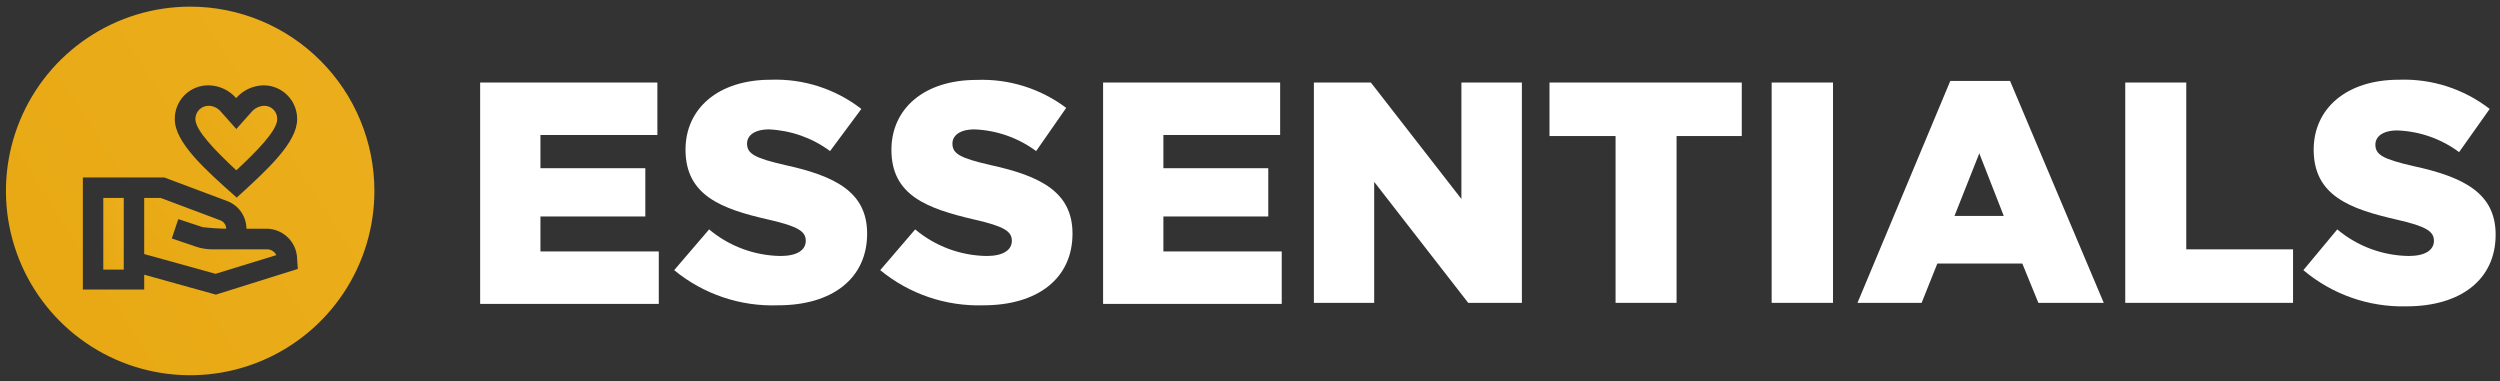
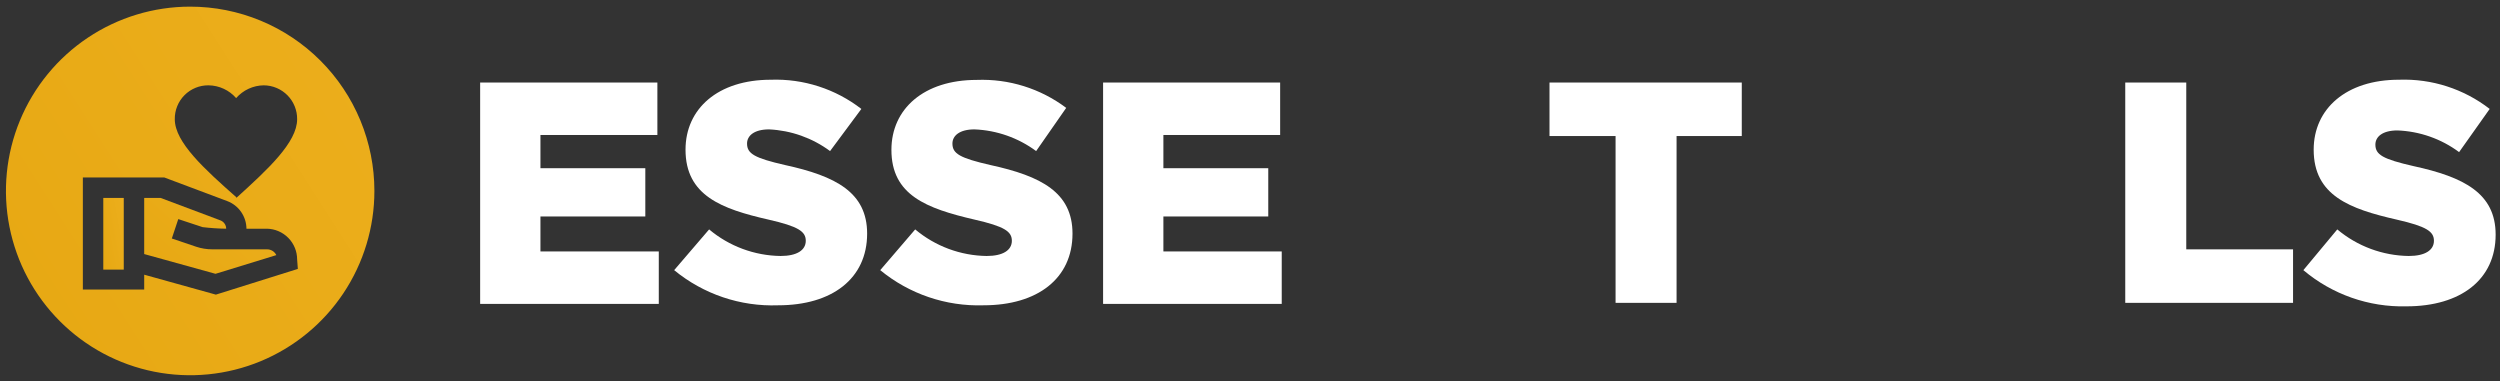
<svg xmlns="http://www.w3.org/2000/svg" width="236" height="36" viewBox="0 0 236 36" fill="none">
  <rect x="0" y="0" width="236" height="36" fill="#333333" stroke="none" />
  <g clip-path="url(#clip0_21739_10355)">
    <path d="M45.326 7.791H62.057V12.743H51.018V15.879H60.918V20.435H51.018V23.736H62.189V28.688H45.326V7.791Z" fill="white" />
    <path d="M63.641 25.502L66.941 21.656C68.834 23.245 71.218 24.131 73.689 24.165C75.224 24.165 76.065 23.62 76.065 22.729C76.065 21.854 75.372 21.375 72.551 20.732C68.129 19.725 64.713 18.47 64.713 14.129C64.713 10.267 67.766 7.527 72.765 7.527C75.849 7.418 78.873 8.393 81.312 10.283L78.359 14.261C76.685 13.023 74.68 12.31 72.6 12.214C71.198 12.214 70.521 12.809 70.521 13.552C70.521 14.509 71.231 14.921 74.118 15.582C78.887 16.622 81.857 18.157 81.857 22.052C81.857 26.294 78.557 28.82 73.458 28.82C69.89 28.952 66.398 27.771 63.641 25.502Z" fill="white" />
    <path d="M83.094 25.502L86.394 21.656C88.288 23.245 90.671 24.131 93.143 24.165C94.677 24.165 95.519 23.62 95.519 22.729C95.519 21.854 94.826 21.375 92.004 20.732C87.45 19.675 84.15 18.421 84.15 14.146C84.15 10.283 87.203 7.543 92.202 7.543C95.238 7.425 98.222 8.358 100.65 10.184L97.812 14.261C96.12 13.01 94.091 12.297 91.988 12.214C90.585 12.214 89.909 12.809 89.909 13.552C89.909 14.509 90.618 14.921 93.506 15.582C98.274 16.622 101.244 18.157 101.244 22.052C101.244 26.294 97.944 28.82 92.846 28.82C89.3 28.935 85.834 27.756 83.094 25.502Z" fill="white" />
    <path d="M104.132 7.791H120.846V12.743H109.824V15.879H119.724V20.435H109.824V23.736H120.995V28.688H104.132V7.791Z" fill="white" />
-     <path d="M124.031 7.791H129.41L137.957 18.784V7.791H143.666V28.589H138.6L129.723 17.166V28.589H124.031V7.791Z" fill="white" />
    <path d="M152.51 12.842H146.273V7.791H164.423V12.842H158.268V28.589H152.51V12.842Z" fill="white" />
-     <path d="M167.244 7.791H173.036V28.589H167.244V7.791Z" fill="white" />
-     <path d="M184.107 7.643H189.75L198.594 28.589H192.423L190.905 24.875H182.886L181.401 28.589H175.346L184.107 7.643ZM189.156 20.385L186.846 14.476L184.503 20.385H189.156Z" fill="white" />
    <path d="M200.624 7.791H206.383V23.538H216.464V28.589H200.624V7.791Z" fill="white" />
    <path d="M217.438 25.502L220.639 21.656C222.532 23.245 224.916 24.131 227.387 24.165C228.922 24.165 229.763 23.62 229.763 22.729C229.763 21.854 229.07 21.375 226.249 20.731C221.827 19.724 218.411 18.47 218.411 14.129C218.411 10.266 221.48 7.526 226.463 7.526C229.552 7.414 232.583 8.389 235.027 10.283L232.139 14.36C230.449 13.104 228.418 12.391 226.315 12.313C224.912 12.313 224.236 12.907 224.236 13.65C224.236 14.607 224.945 15.02 227.833 15.68C232.618 16.72 235.588 18.255 235.588 22.151C235.588 26.393 232.288 28.918 227.173 28.918C223.619 29.01 220.155 27.794 217.438 25.502Z" fill="white" />
    <path d="M25.212 23.537H20.047C19.526 23.538 19.008 23.455 18.513 23.29L16.219 22.514L16.83 20.682L19.123 21.441C19.863 21.53 20.606 21.58 21.351 21.59C21.351 21.416 21.297 21.246 21.196 21.105C21.096 20.963 20.954 20.855 20.79 20.797L15.163 18.685H13.612V23.983L20.344 25.848L26.086 24.082C26.006 23.919 25.882 23.781 25.727 23.684C25.572 23.588 25.394 23.537 25.212 23.537Z" fill="url(#paint0_linear_21739_10355)" />
    <path d="M11.682 18.685H9.751V25.452H11.682V18.685Z" fill="url(#paint1_linear_21739_10355)" />
    <path d="M17.952 0.627C14.512 0.627 11.15 1.647 8.29 3.559C5.43 5.471 3.201 8.188 1.885 11.367C0.569 14.546 0.224 18.044 0.895 21.419C1.566 24.793 3.223 27.893 5.655 30.326C8.087 32.76 11.186 34.416 14.559 35.088C17.933 35.759 21.43 35.414 24.607 34.098C27.785 32.781 30.501 30.551 32.412 27.69C34.323 24.829 35.343 21.465 35.343 18.024C35.343 15.74 34.893 13.477 34.019 11.367C33.145 9.256 31.864 7.338 30.249 5.723C28.634 4.107 26.717 2.826 24.607 1.951C22.497 1.077 20.236 0.627 17.952 0.627ZM28.116 25.386L20.378 27.813L13.613 25.931V27.334H7.821V16.753H15.51L21.45 18.982C21.981 19.182 22.438 19.538 22.762 20.004C23.086 20.47 23.262 21.023 23.265 21.59H25.196C25.957 21.603 26.683 21.915 27.217 22.458C27.751 23.001 28.05 23.733 28.05 24.495L28.116 25.386ZM22.308 18.619C19.322 15.978 16.5 13.436 16.5 11.257C16.493 10.836 16.571 10.418 16.729 10.027C16.886 9.637 17.12 9.282 17.417 8.984C17.714 8.685 18.067 8.449 18.457 8.29C18.846 8.13 19.264 8.05 19.685 8.055C20.179 8.061 20.668 8.171 21.117 8.379C21.566 8.586 21.966 8.887 22.292 9.26C22.617 8.887 23.017 8.586 23.466 8.379C23.916 8.171 24.404 8.061 24.899 8.055C25.316 8.057 25.729 8.142 26.113 8.304C26.498 8.466 26.847 8.703 27.14 9C27.433 9.298 27.664 9.651 27.82 10.038C27.976 10.425 28.055 10.839 28.05 11.257C28.05 13.436 25.295 15.978 22.308 18.685V18.619Z" fill="url(#paint2_linear_21739_10355)" />
-     <path d="M24.915 9.986C24.479 10.009 24.069 10.205 23.777 10.53L22.308 12.181L20.84 10.53C20.699 10.364 20.525 10.23 20.329 10.136C20.133 10.042 19.919 9.991 19.701 9.986C19.535 9.984 19.369 10.015 19.215 10.078C19.061 10.142 18.921 10.235 18.803 10.354C18.686 10.473 18.595 10.614 18.533 10.769C18.472 10.924 18.443 11.09 18.447 11.257C18.447 12.33 20.411 14.31 22.308 16.077C24.206 14.31 26.169 12.33 26.169 11.257C26.176 11.089 26.148 10.922 26.088 10.766C26.028 10.61 25.936 10.468 25.818 10.349C25.701 10.23 25.56 10.136 25.404 10.073C25.249 10.011 25.083 9.981 24.915 9.986Z" fill="url(#paint3_linear_21739_10355)" />
  </g>
  <defs>
    <linearGradient id="paint0_linear_21739_10355" x1="41.116" y1="19.898" x2="23.503" y2="39.538" gradientUnits="userSpaceOnUse">
      <stop stop-color="#F0B323" />
      <stop offset="0" stop-color="#F0B323" />
      <stop offset="1" stop-color="#E5A610" />
    </linearGradient>
    <linearGradient id="paint1_linear_21739_10355" x1="14.008" y1="19.831" x2="8.09" y2="20.912" gradientUnits="userSpaceOnUse">
      <stop stop-color="#F0B323" />
      <stop offset="0" stop-color="#F0B323" />
      <stop offset="1" stop-color="#E5A610" />
    </linearGradient>
    <linearGradient id="paint2_linear_21739_10355" x1="77.25" y1="6.519" x2="-0.902" y2="56.547" gradientUnits="userSpaceOnUse">
      <stop stop-color="#F0B323" />
      <stop offset="0" stop-color="#F0B323" />
      <stop offset="1" stop-color="#E5A610" />
    </linearGradient>
    <linearGradient id="paint3_linear_21739_10355" x1="35.476" y1="11.017" x2="20.732" y2="22.989" gradientUnits="userSpaceOnUse">
      <stop stop-color="#F0B323" />
      <stop offset="0" stop-color="#F0B323" />
      <stop offset="1" stop-color="#E5A610" />
    </linearGradient>
    <clipPath id="clip0_21739_10355">
      <rect width="236" height="36" fill="white" />
    </clipPath>
  </defs>
</svg>